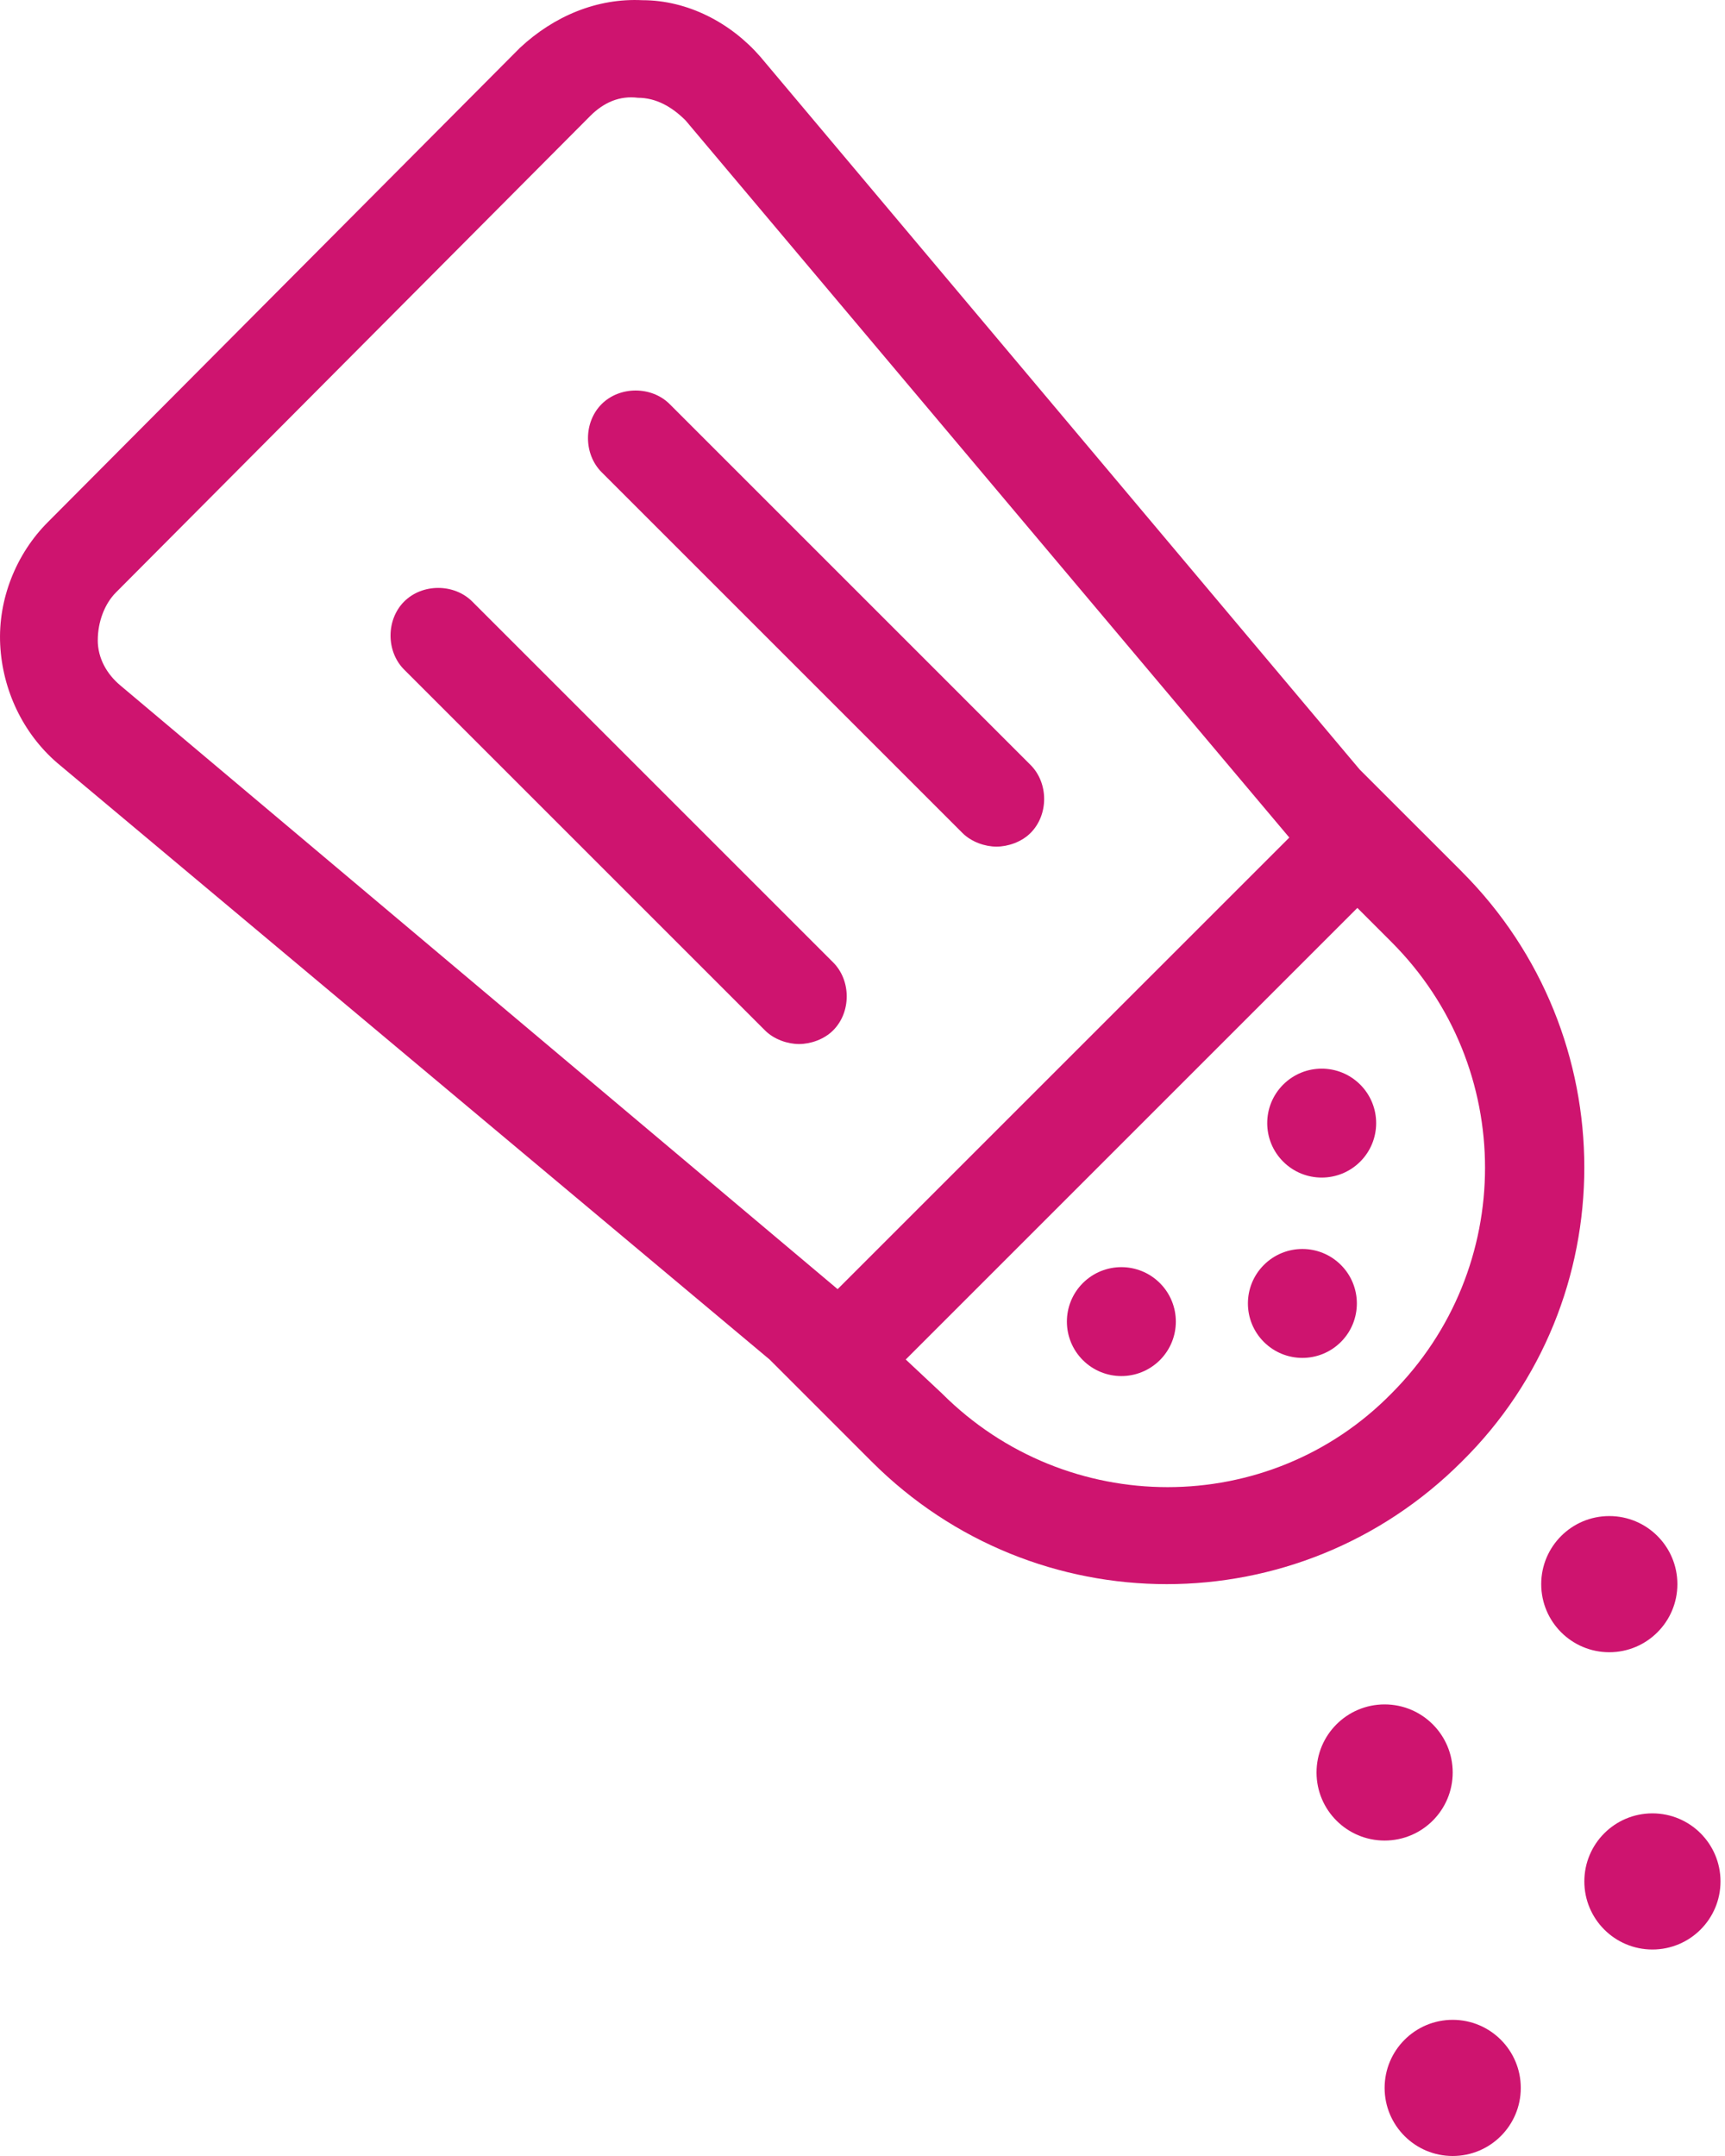
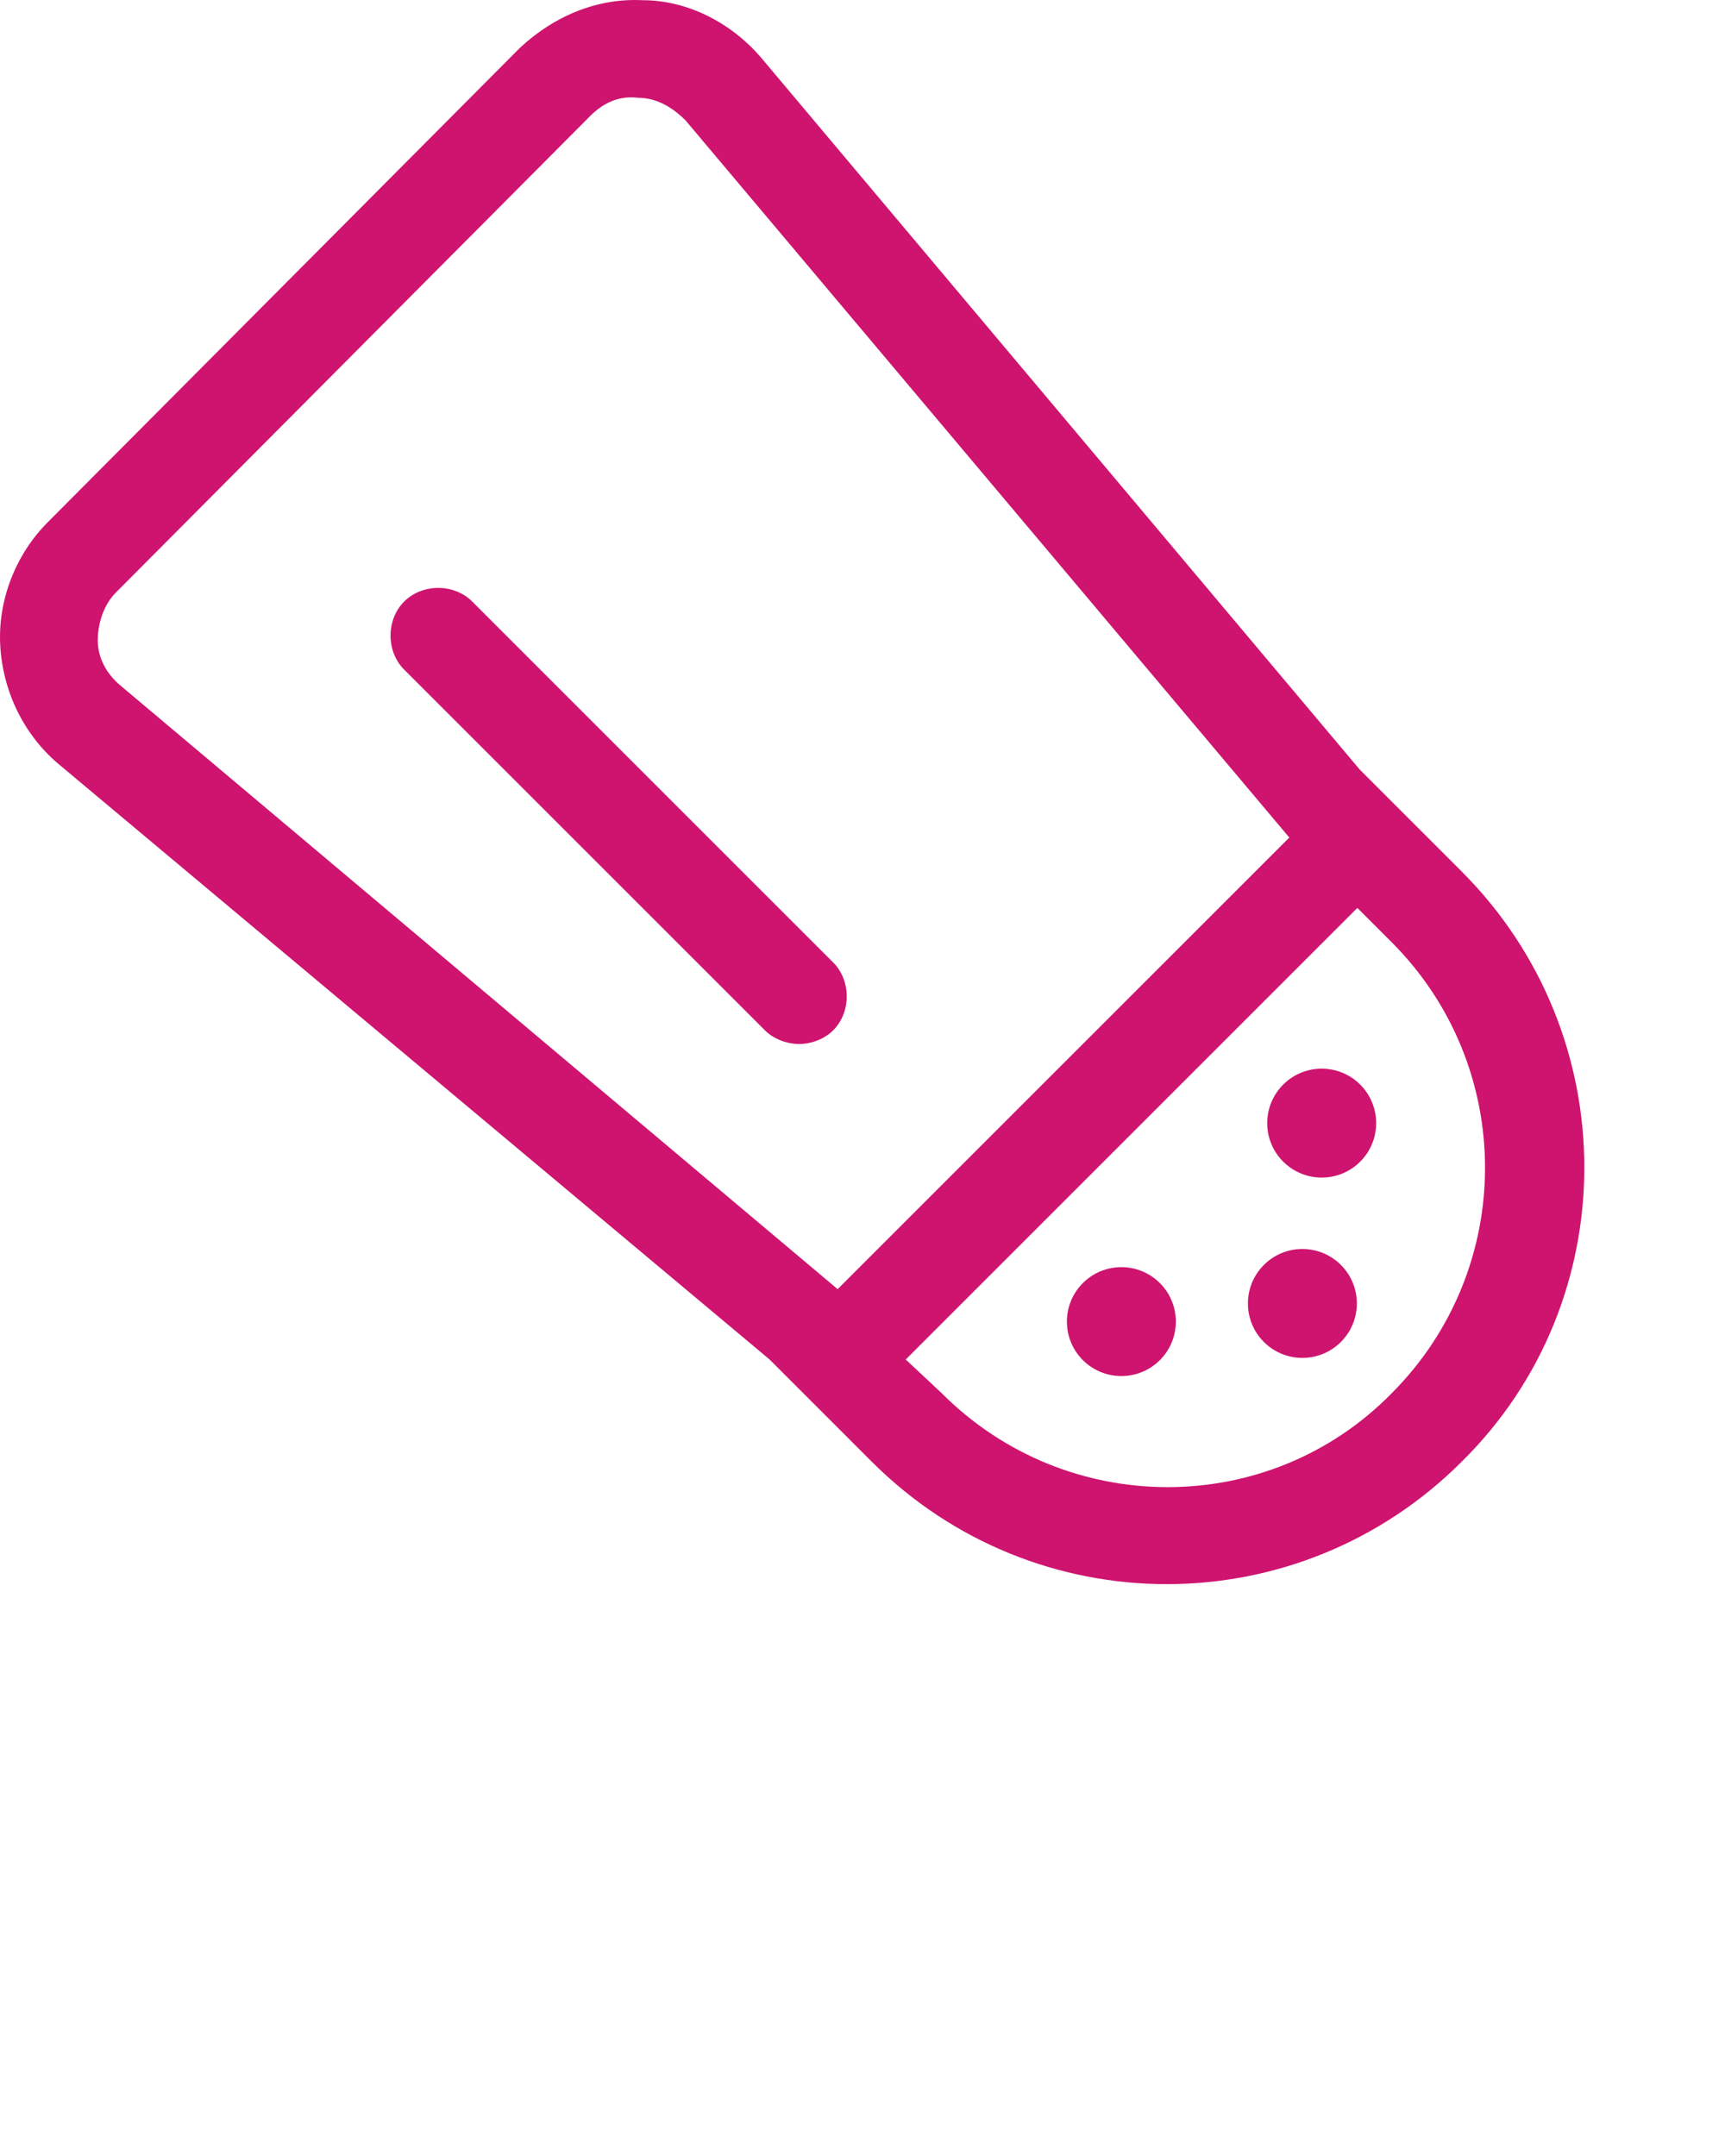
<svg xmlns="http://www.w3.org/2000/svg" width="96" height="120" viewBox="0 0 96 120" fill="none">
  <path d="M81.351 48.511L75.667 42.828L42.323 3.168C40.681 1.274 38.281 0.011 35.755 0.011C33.229 -0.115 30.829 0.895 28.935 2.663L2.663 29.061C0.895 30.829 -0.115 33.355 0.011 35.881C0.137 38.407 1.274 40.807 3.168 42.449L42.828 75.667L48.511 81.351C53.058 85.898 58.995 88.171 64.931 88.171C70.868 88.171 76.804 85.898 81.351 81.351C90.444 72.383 90.444 57.605 81.35 48.512L81.351 48.511ZM5.442 35.629C5.442 34.618 5.82 33.608 6.452 32.976L32.85 6.452C33.608 5.694 34.492 5.316 35.503 5.442C36.513 5.442 37.397 5.946 38.156 6.705L71.753 46.617L46.616 71.752L6.703 38.155C5.945 37.523 5.44 36.639 5.44 35.629L5.442 35.629ZM52.427 77.562L50.406 75.668L75.54 50.533L77.435 52.428C84.382 59.374 84.382 70.616 77.435 77.562C70.615 84.509 59.374 84.509 52.426 77.562H52.427Z" fill="#CE146F" />
  <path d="M74.624 70.405C75.808 71.588 75.808 73.508 74.624 74.691C73.44 75.875 71.521 75.875 70.337 74.691C69.153 73.508 69.153 71.588 70.337 70.405C71.521 69.221 73.44 69.221 74.624 70.405Z" fill="#CE146F" />
  <path d="M75.699 60.368C76.882 61.552 76.882 63.471 75.699 64.655C74.515 65.838 72.596 65.838 71.412 64.655C70.227 63.471 70.227 61.552 71.412 60.368C72.596 59.184 74.515 59.184 75.699 60.368Z" fill="#CE146F" />
  <path d="M64.55 71.415C65.734 72.599 65.734 74.519 64.55 75.702C63.365 76.886 61.447 76.886 60.262 75.702C59.079 74.519 59.079 72.599 60.262 71.415C61.447 70.232 63.365 70.232 64.55 71.415Z" fill="#CE146F" />
-   <path d="M53.563 46.364C54.068 46.869 54.826 47.122 55.457 47.122C56.089 47.122 56.846 46.869 57.351 46.364C58.362 45.354 58.362 43.586 57.351 42.575L37.27 22.493C36.259 21.482 34.491 21.482 33.481 22.493C32.47 23.503 32.47 25.271 33.481 26.282L53.563 46.364Z" fill="#CE146F" />
  <path d="M46.365 53.564L26.282 33.481C25.271 32.47 23.503 32.47 22.492 33.481C21.482 34.491 21.482 36.259 22.492 37.27L42.575 57.352C43.079 57.857 43.838 58.11 44.469 58.11C45.1 58.11 45.858 57.857 46.363 57.352C47.375 56.343 47.375 54.574 46.365 53.564H46.365Z" fill="#CE146F" />
-   <path d="M93.35 88.171C93.35 90.264 91.653 91.961 89.561 91.961C87.468 91.961 85.772 90.265 85.772 88.171C85.772 86.079 87.468 84.382 89.561 84.382C91.653 84.382 93.35 86.079 93.35 88.171Z" fill="#CE146F" />
-   <path d="M95.75 104.717C95.75 106.81 94.054 108.507 91.961 108.507C89.868 108.507 88.172 106.811 88.172 104.717C88.172 102.625 89.868 100.929 91.961 100.929C94.054 100.929 95.75 102.625 95.75 104.717Z" fill="#CE146F" />
-   <path d="M84.635 116.211C84.635 118.303 82.939 120 80.846 120C78.754 120 77.057 118.303 77.057 116.211C77.057 114.118 78.754 112.421 80.846 112.421C82.939 112.421 84.635 114.118 84.635 116.211Z" fill="#CE146F" />
-   <path d="M80.846 98.654C80.846 100.747 79.15 102.443 77.057 102.443C74.964 102.443 73.268 100.747 73.268 98.654C73.268 96.562 74.964 94.865 77.057 94.865C79.15 94.865 80.846 96.562 80.846 98.654Z" fill="#CE146F" />
</svg>